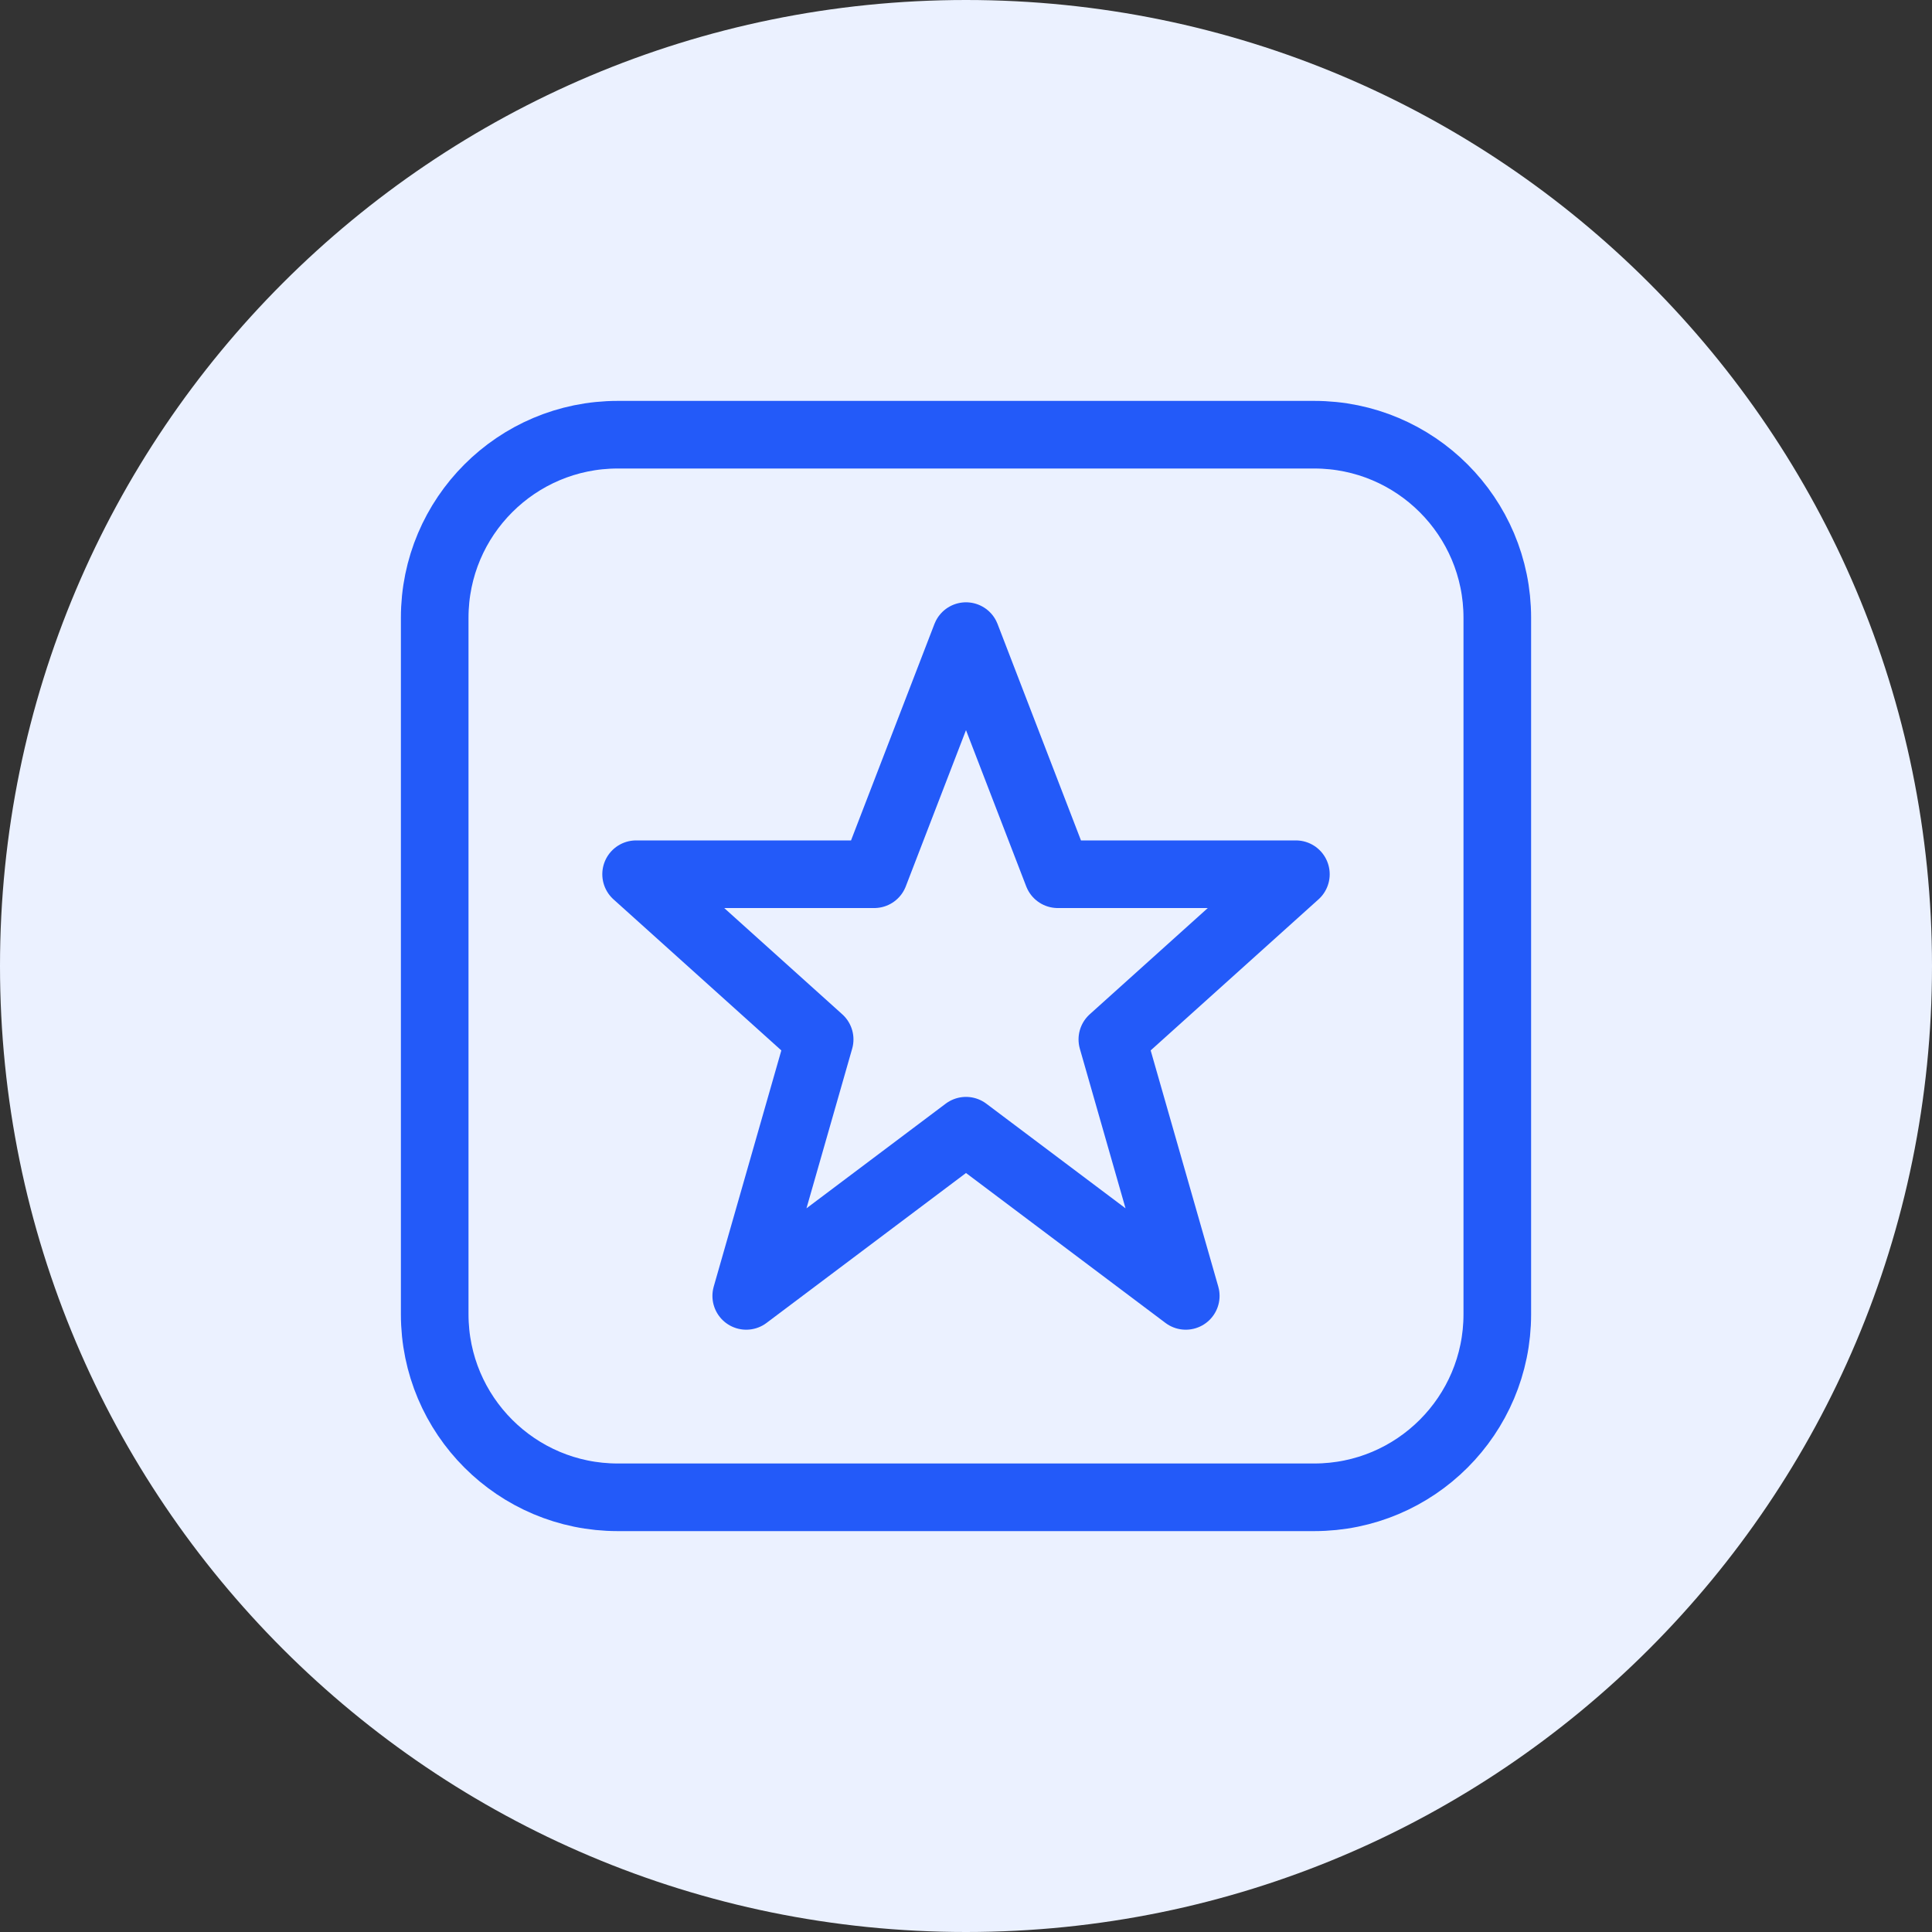
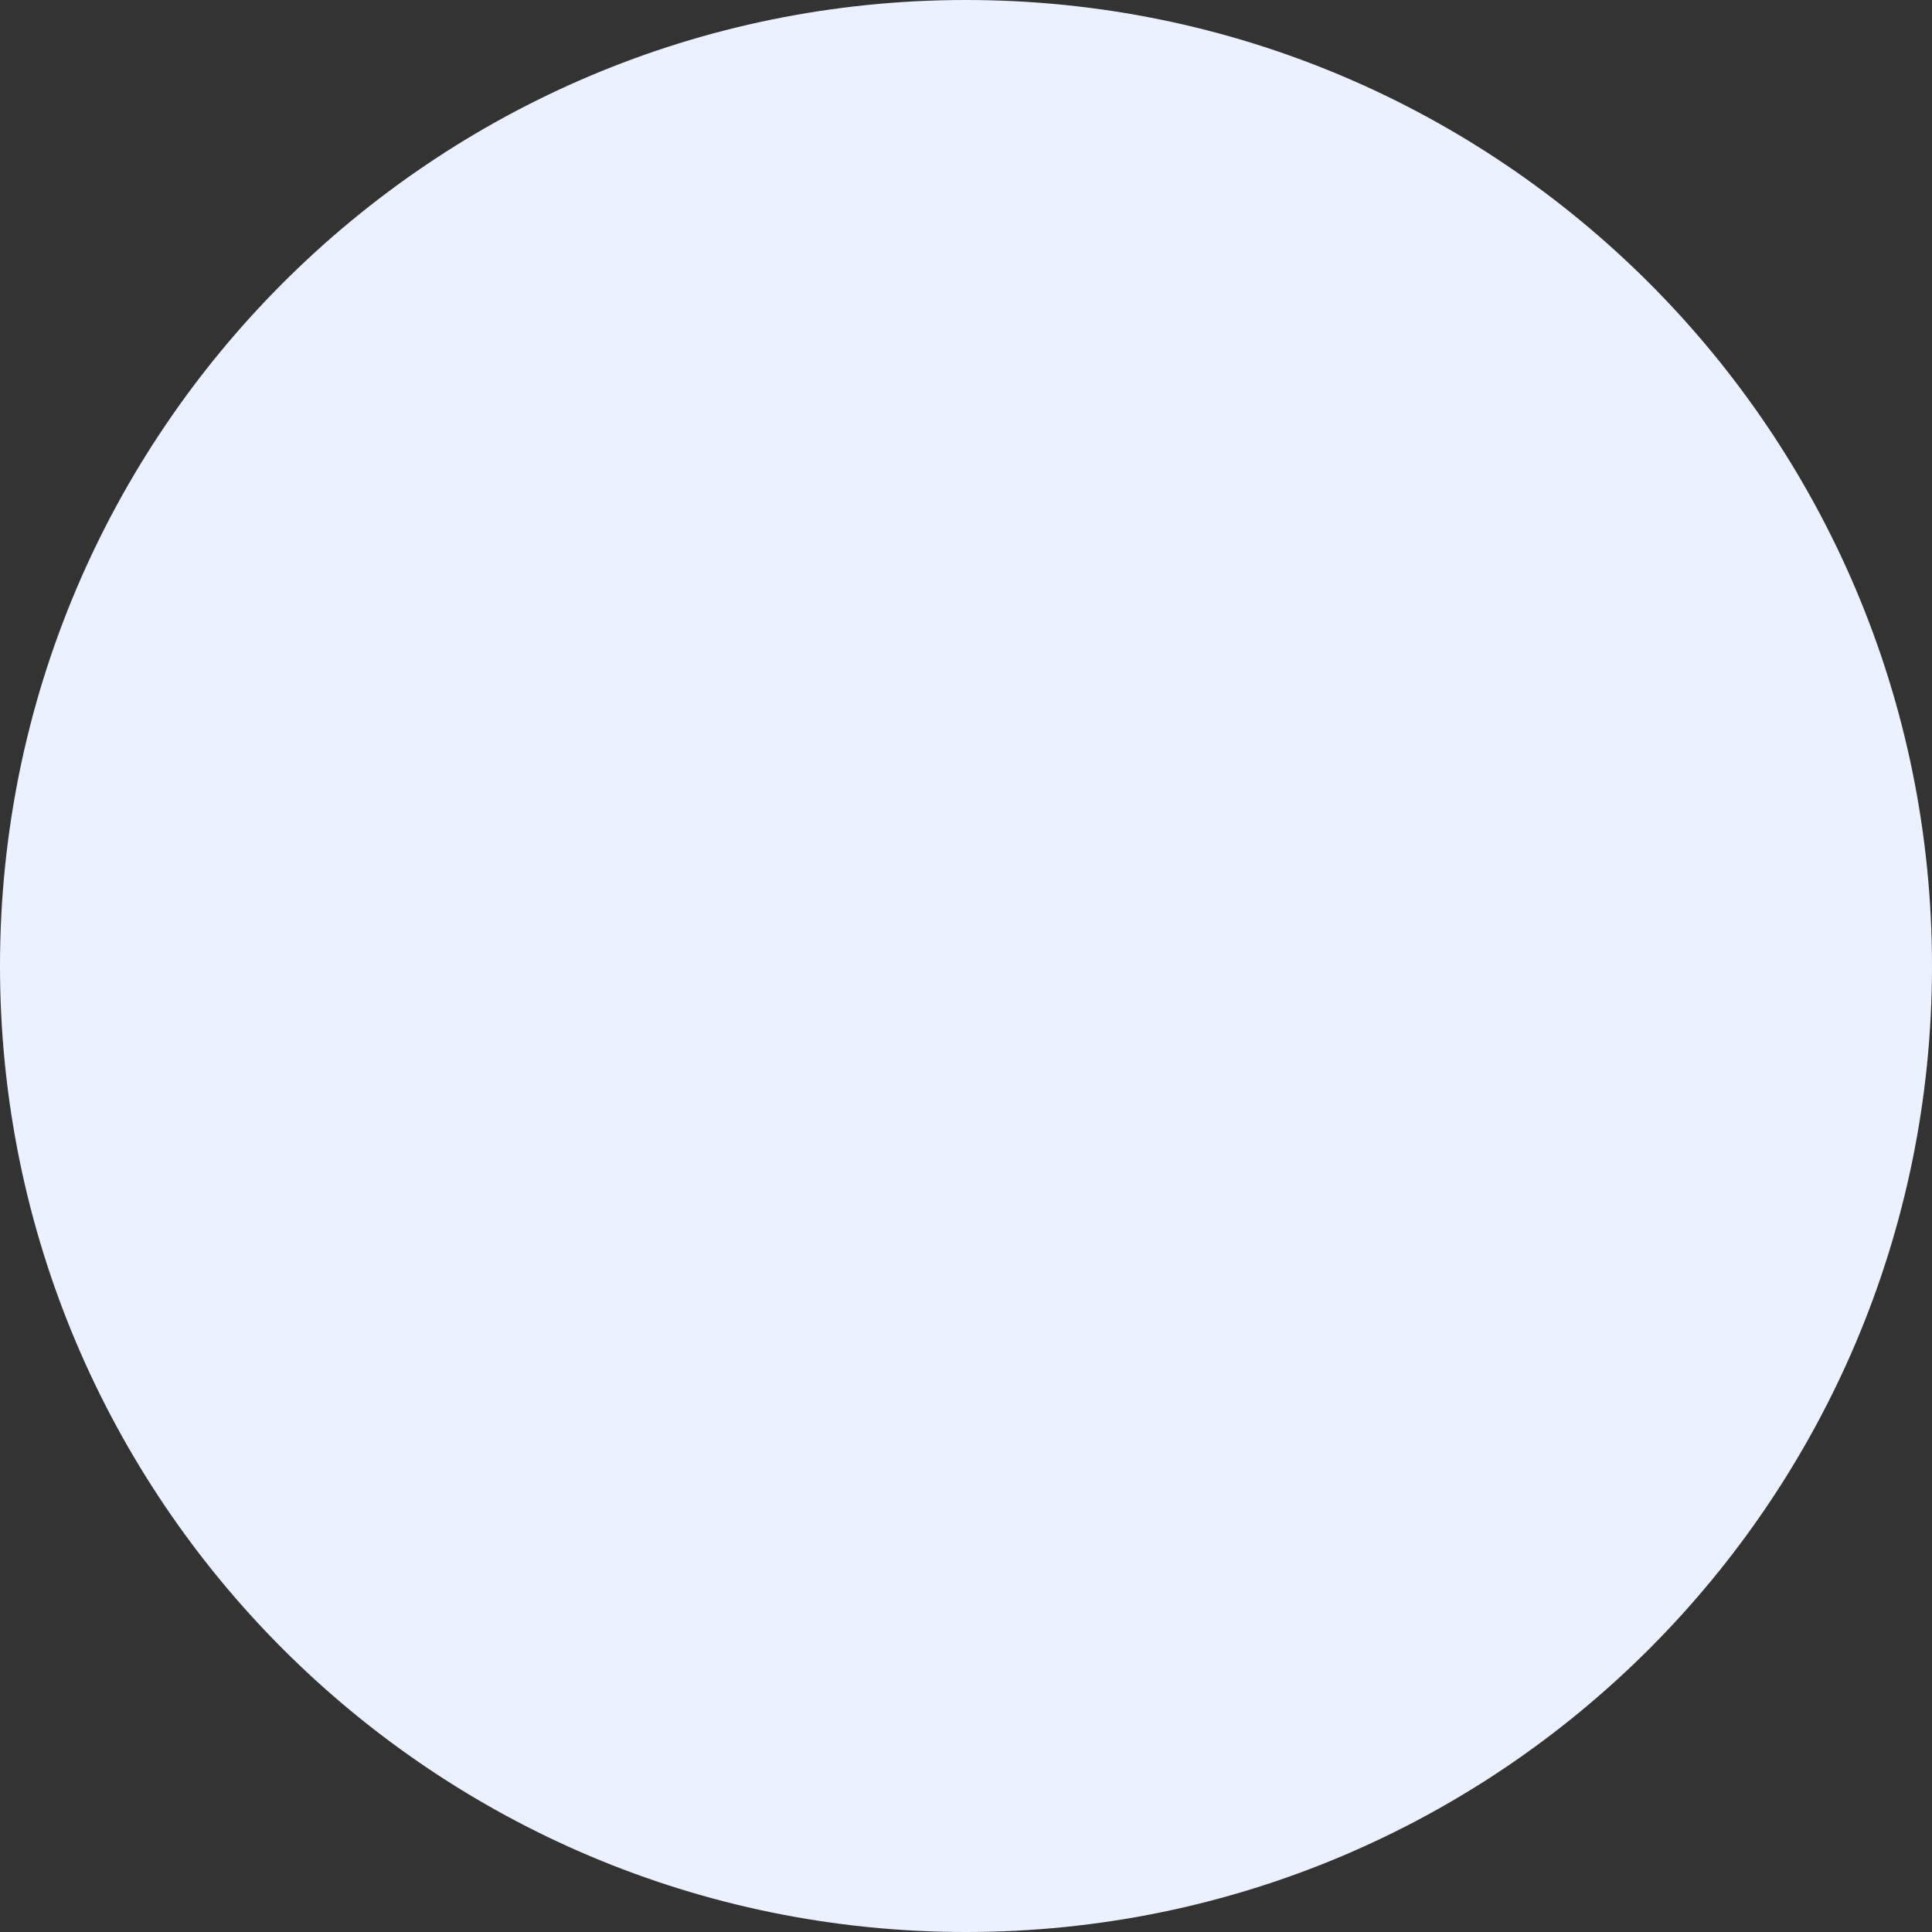
<svg xmlns="http://www.w3.org/2000/svg" width="40" height="40" viewBox="0 0 40 40" fill="none">
  <rect x="0" y="0" width="40" height="40" fill="#333333" stroke="none" />
  <path d="M20 40C31.046 40 40 31.046 40 20C40 8.954 31.046 0 20 0C8.954 0 0 8.954 0 20C0 31.046 8.954 40 20 40Z" fill="#EBF1FF" />
-   <path d="M20 13.17L21.9 18.1H26.83L23.03 21.52L24.55 26.83L20 23.41L15.45 26.83L16.97 21.52L13.17 18.1H18.1L20 13.17Z" stroke="#235AF9" stroke-width="1.4" stroke-linejoin="round" />
-   <path d="M27.21 9H12.79C10.697 9 9 10.697 9 12.79V27.21C9 29.303 10.697 31 12.79 31H27.21C29.303 31 31 29.303 31 27.21V12.79C31 10.697 29.303 9 27.21 9Z" stroke="#235AF9" stroke-width="1.4" stroke-linejoin="round" />
</svg>